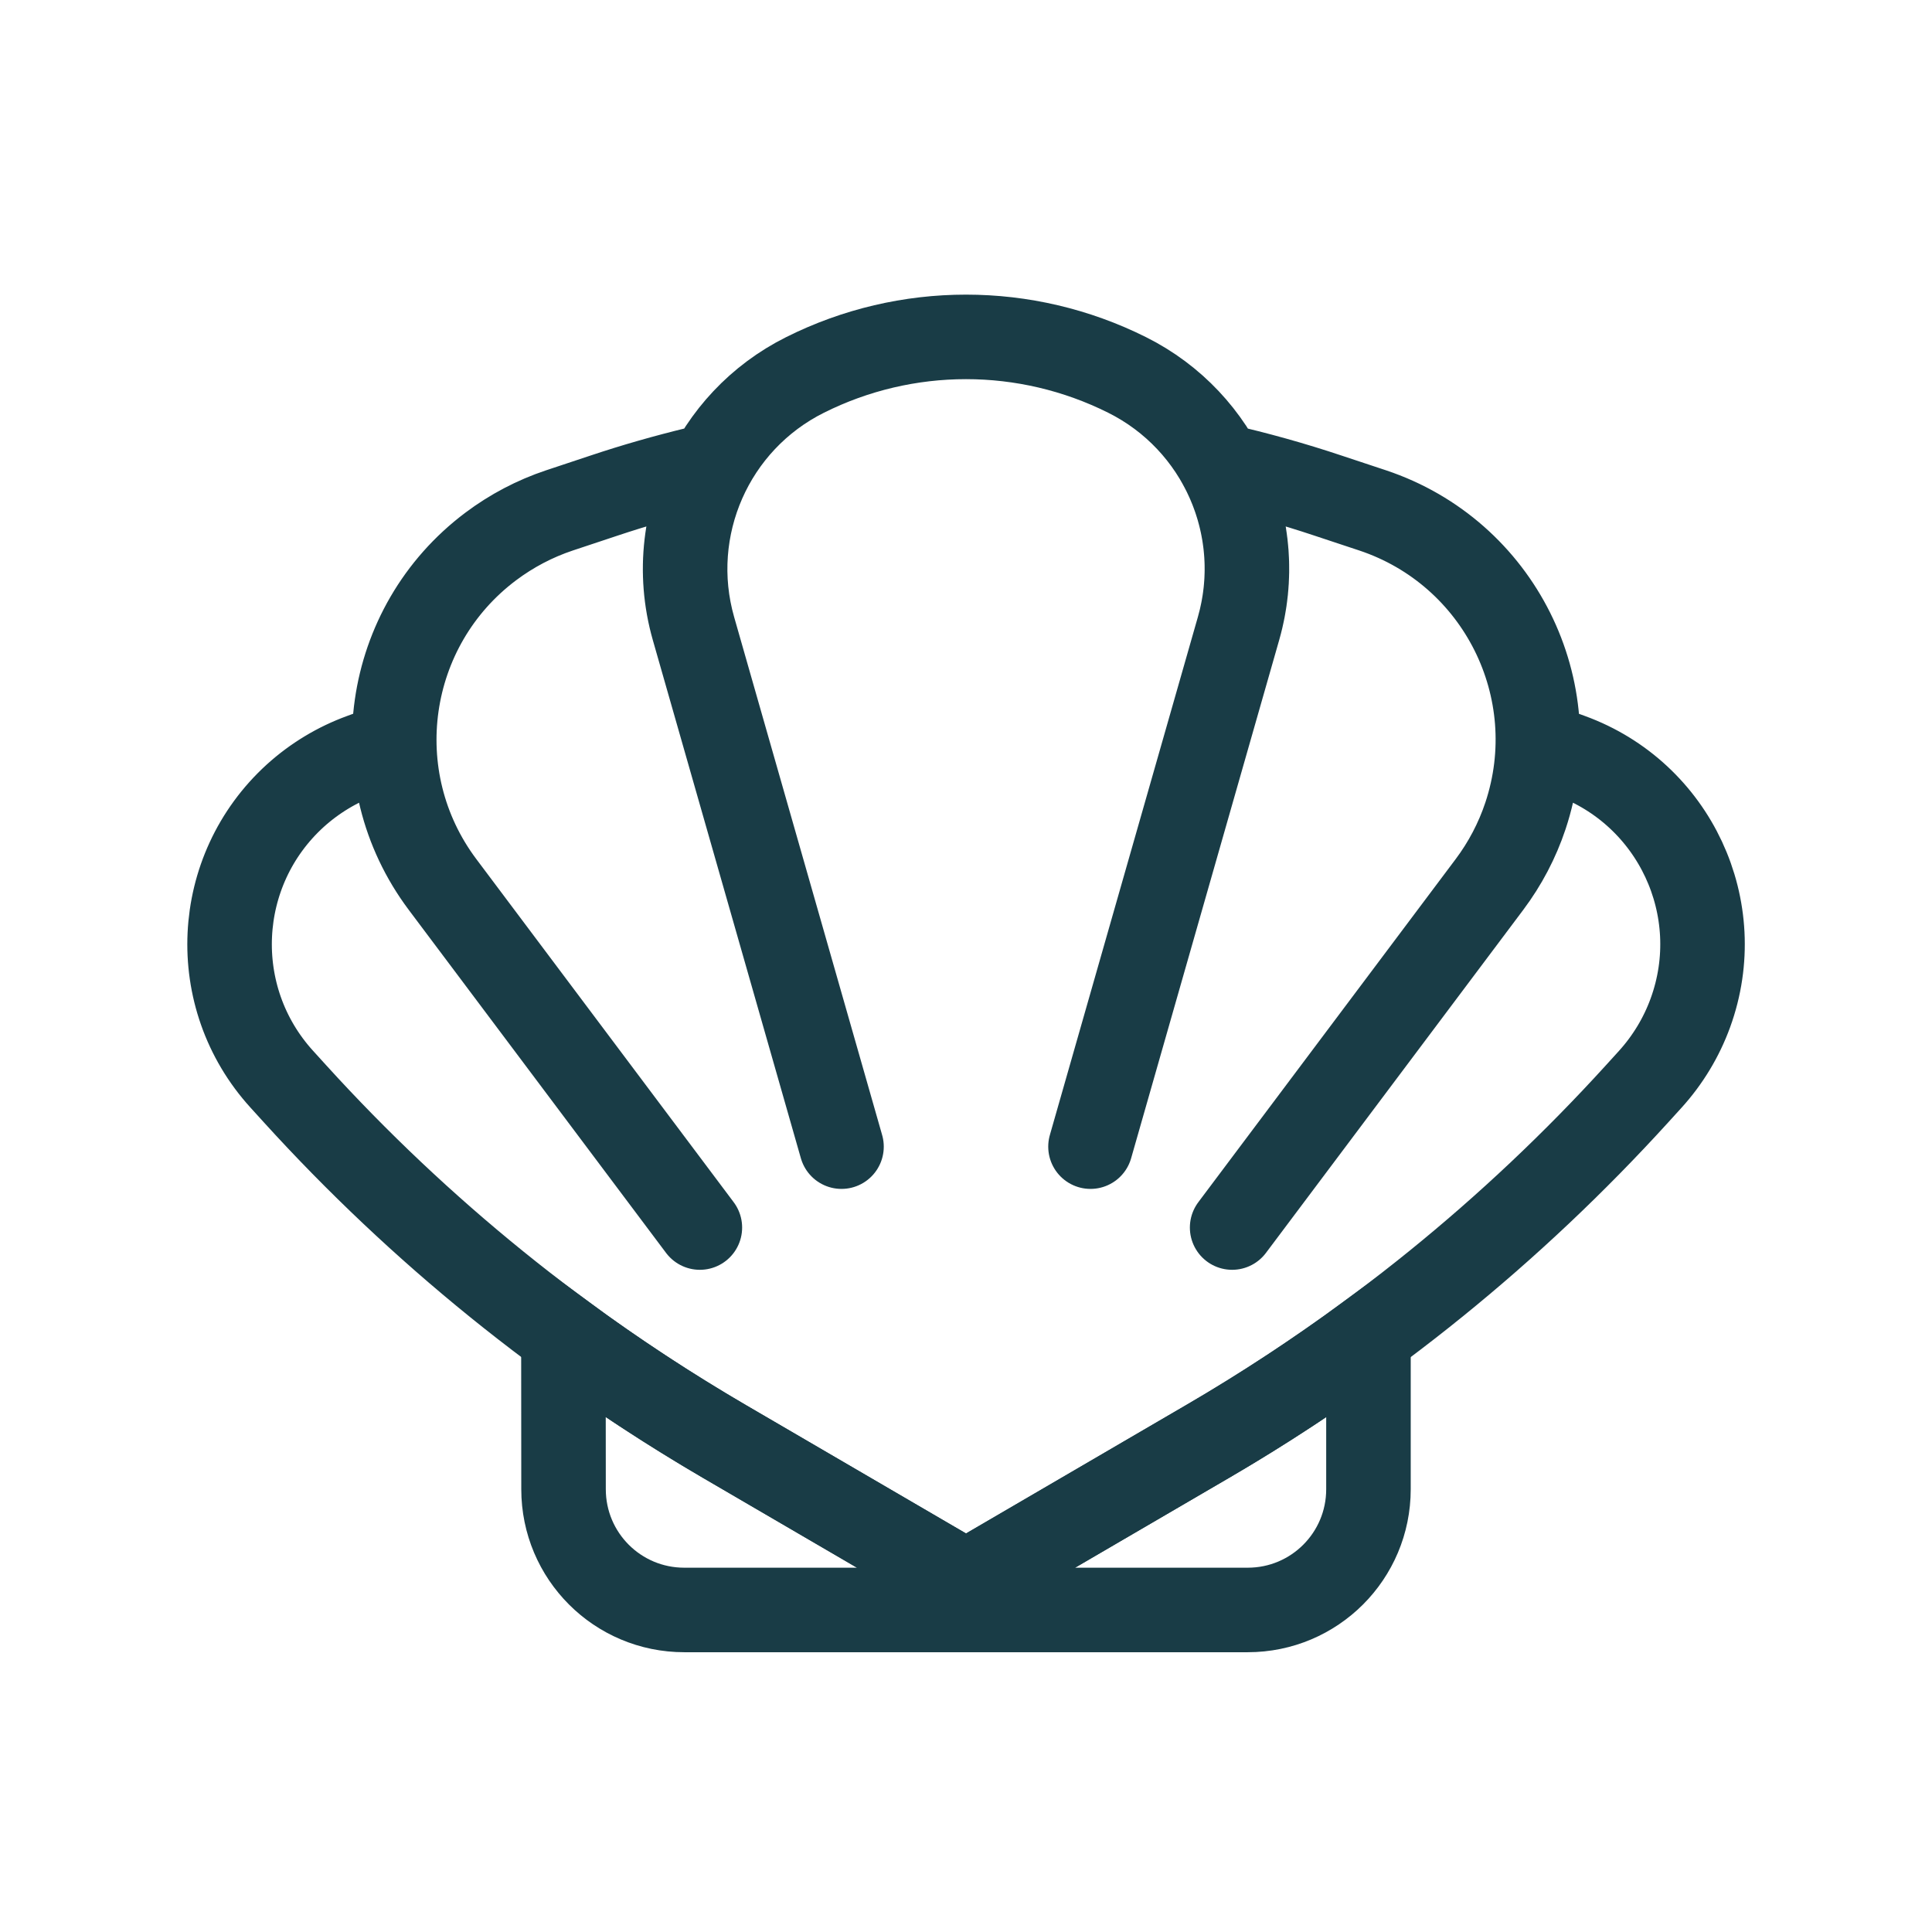
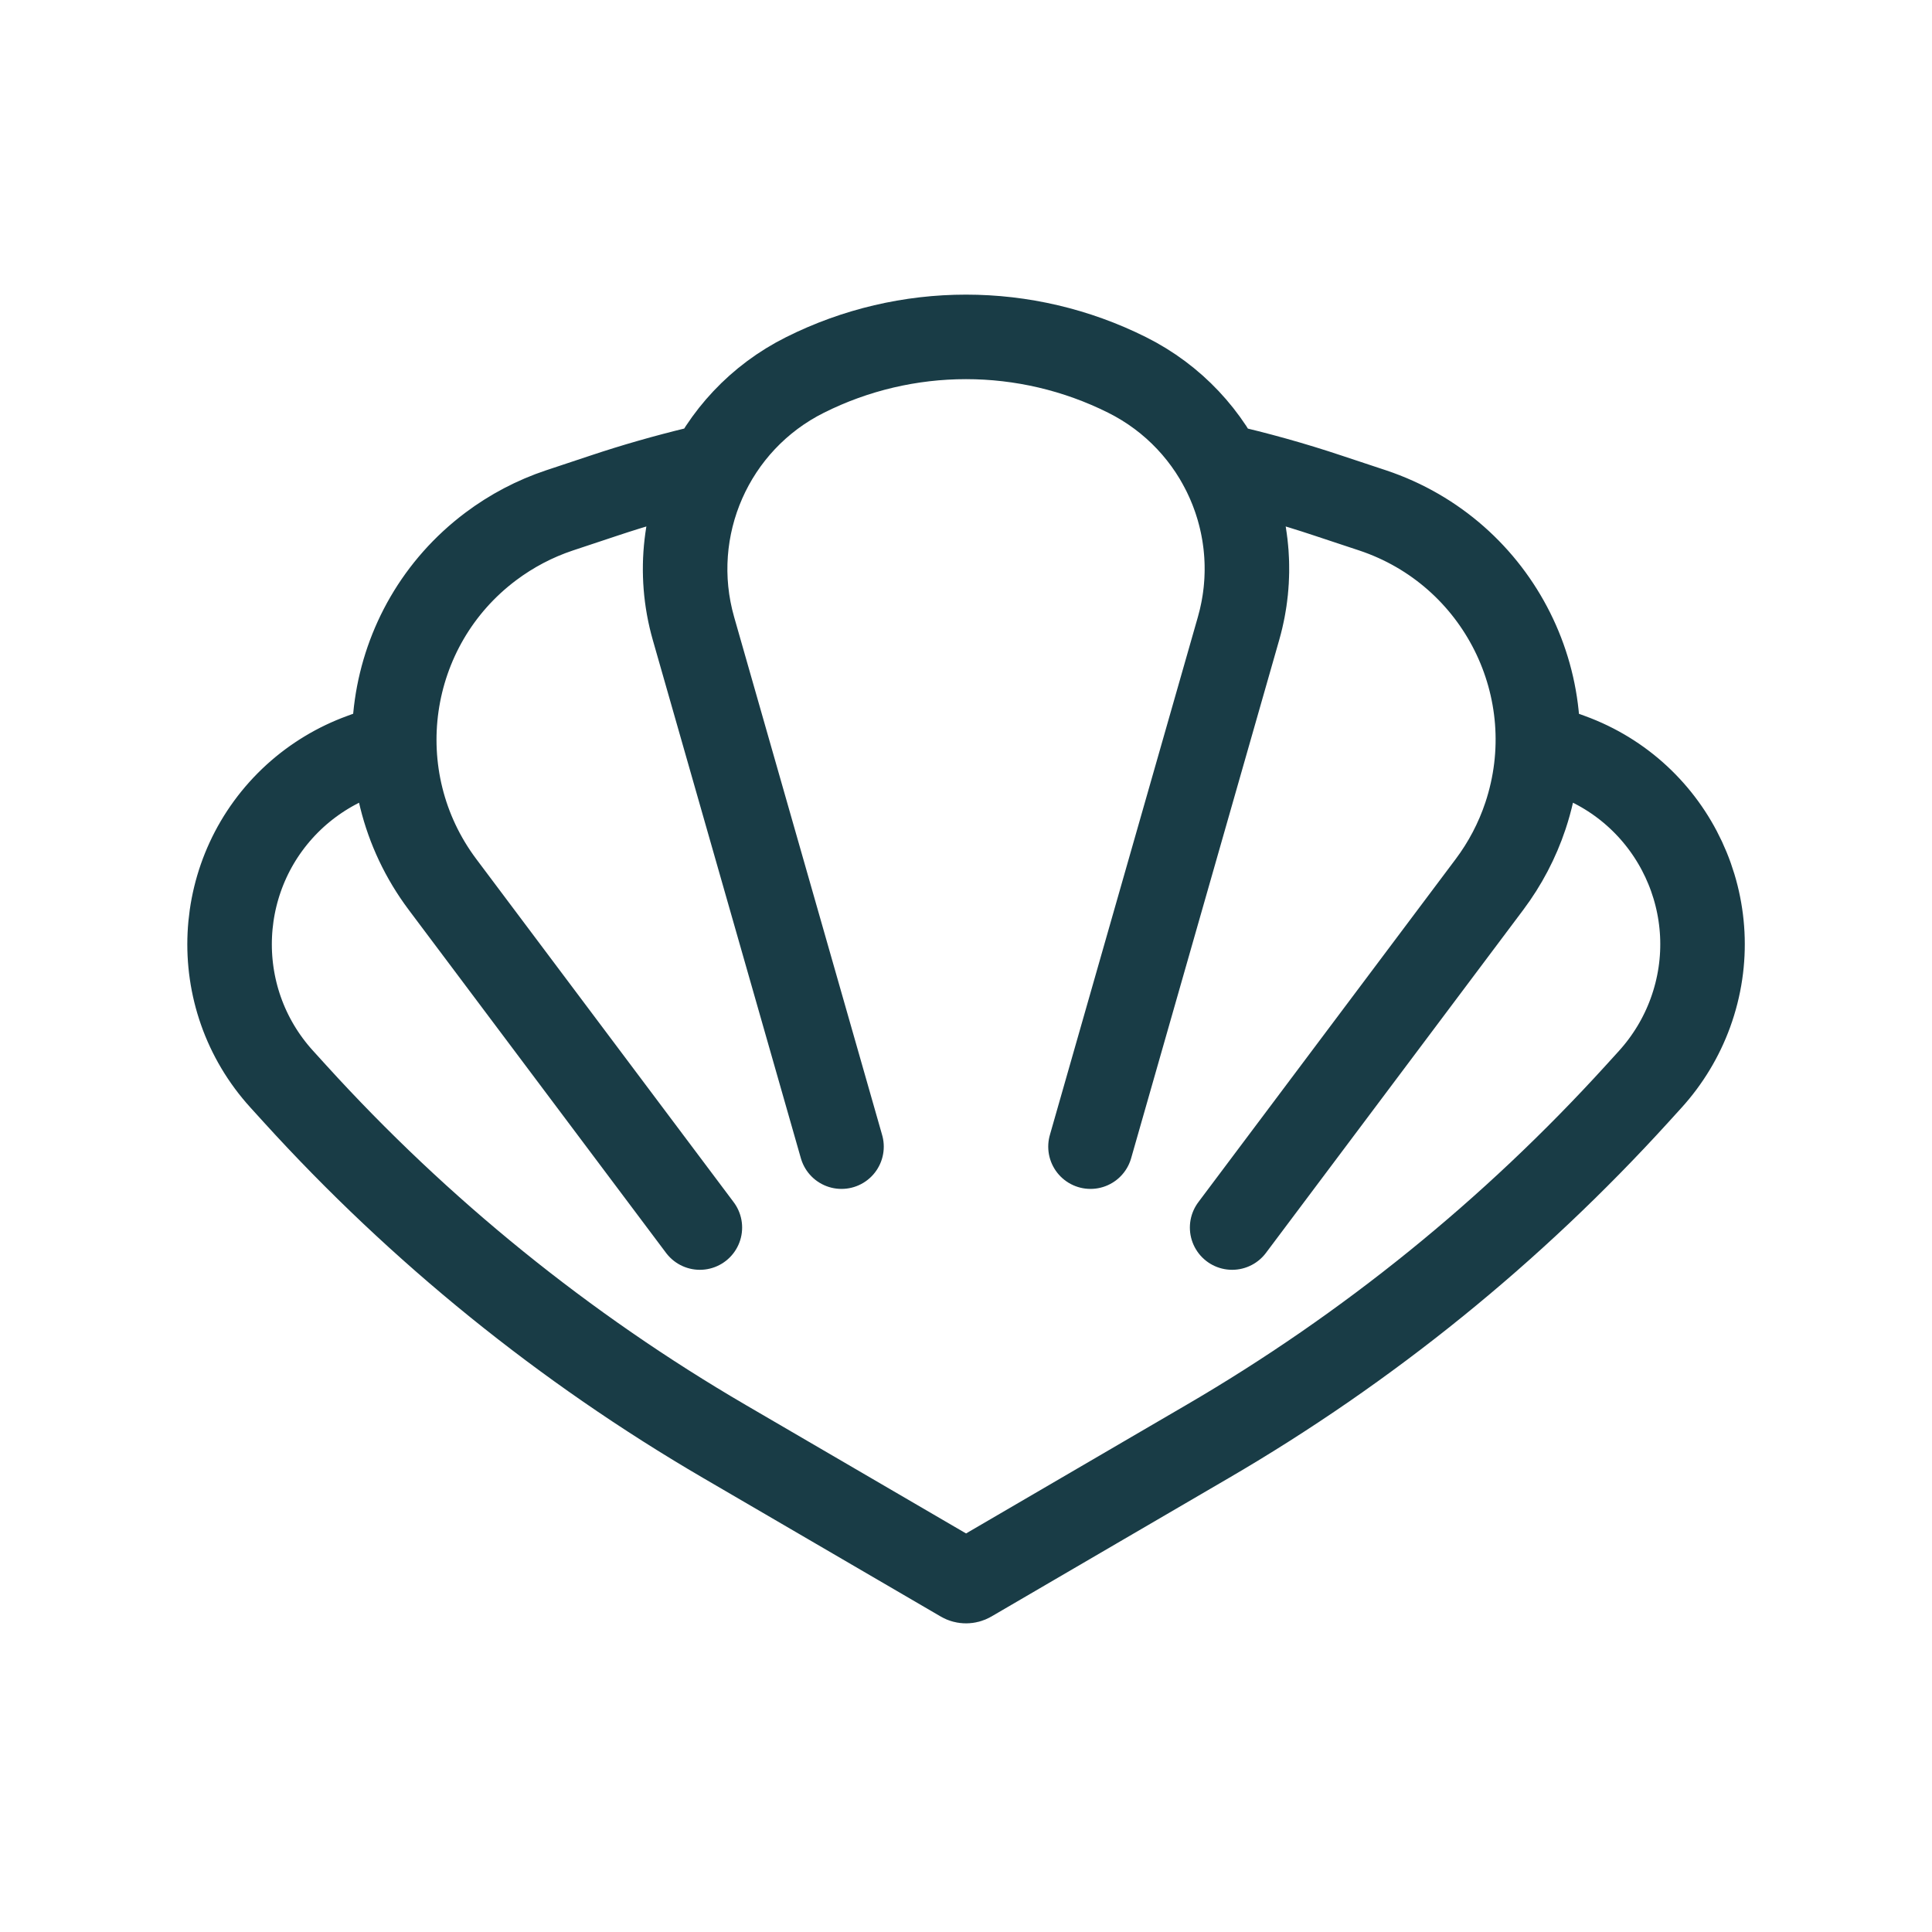
<svg xmlns="http://www.w3.org/2000/svg" fill="none" viewBox="0 0 16 16" height="16" width="16">
  <path stroke-linecap="round" stroke-width="0.7" stroke="#193C46" d="M12.736 6.16L13.005 6.258C13.868 6.572 14.313 7.525 13.999 8.388C13.925 8.591 13.812 8.778 13.667 8.938L13.558 9.058C12.525 10.194 11.326 11.165 10 11.938L8.034 13.085C8.013 13.097 7.987 13.097 7.967 13.085L6 11.938C4.675 11.165 3.475 10.194 2.443 9.058L2.334 8.938C1.716 8.259 1.766 7.208 2.445 6.59C2.605 6.445 2.792 6.332 2.995 6.258L3.265 6.159M5.796 10.166L3.665 7.325C3.002 6.441 3.182 5.187 4.065 4.525C4.237 4.396 4.429 4.295 4.633 4.227L5 4.105C5.254 4.02 5.511 3.947 5.77 3.884L5.891 3.855C5.674 4.257 5.61 4.739 5.743 5.205M5.743 5.205L6.969 9.496M5.743 5.205C5.506 4.374 5.894 3.491 6.667 3.105C7.506 2.685 8.494 2.685 9.334 3.105C10.107 3.491 10.495 4.374 10.257 5.205M9.031 9.496L10.257 5.205M10.257 5.205C10.39 4.739 10.327 4.258 10.11 3.856C10.409 3.924 10.707 4.007 11 4.105L11.368 4.227C12.416 4.577 12.982 5.709 12.633 6.757C12.565 6.961 12.464 7.153 12.335 7.325L10.204 10.166" />
-   <path stroke-linecap="round" stroke-width="0.7" stroke="#193C46" d="M11.333 11.063L11.333 12.333C11.333 12.886 10.886 13.333 10.333 13.333H5.667C5.114 13.333 4.667 12.886 4.667 12.333L4.666 11.062C5.094 11.377 5.54 11.669 6 11.938L7.966 13.085C7.987 13.097 8.013 13.097 8.034 13.085L10 11.938C10.46 11.67 10.905 11.377 11.333 11.063Z" clip-rule="evenodd" fill-rule="evenodd" />
</svg>